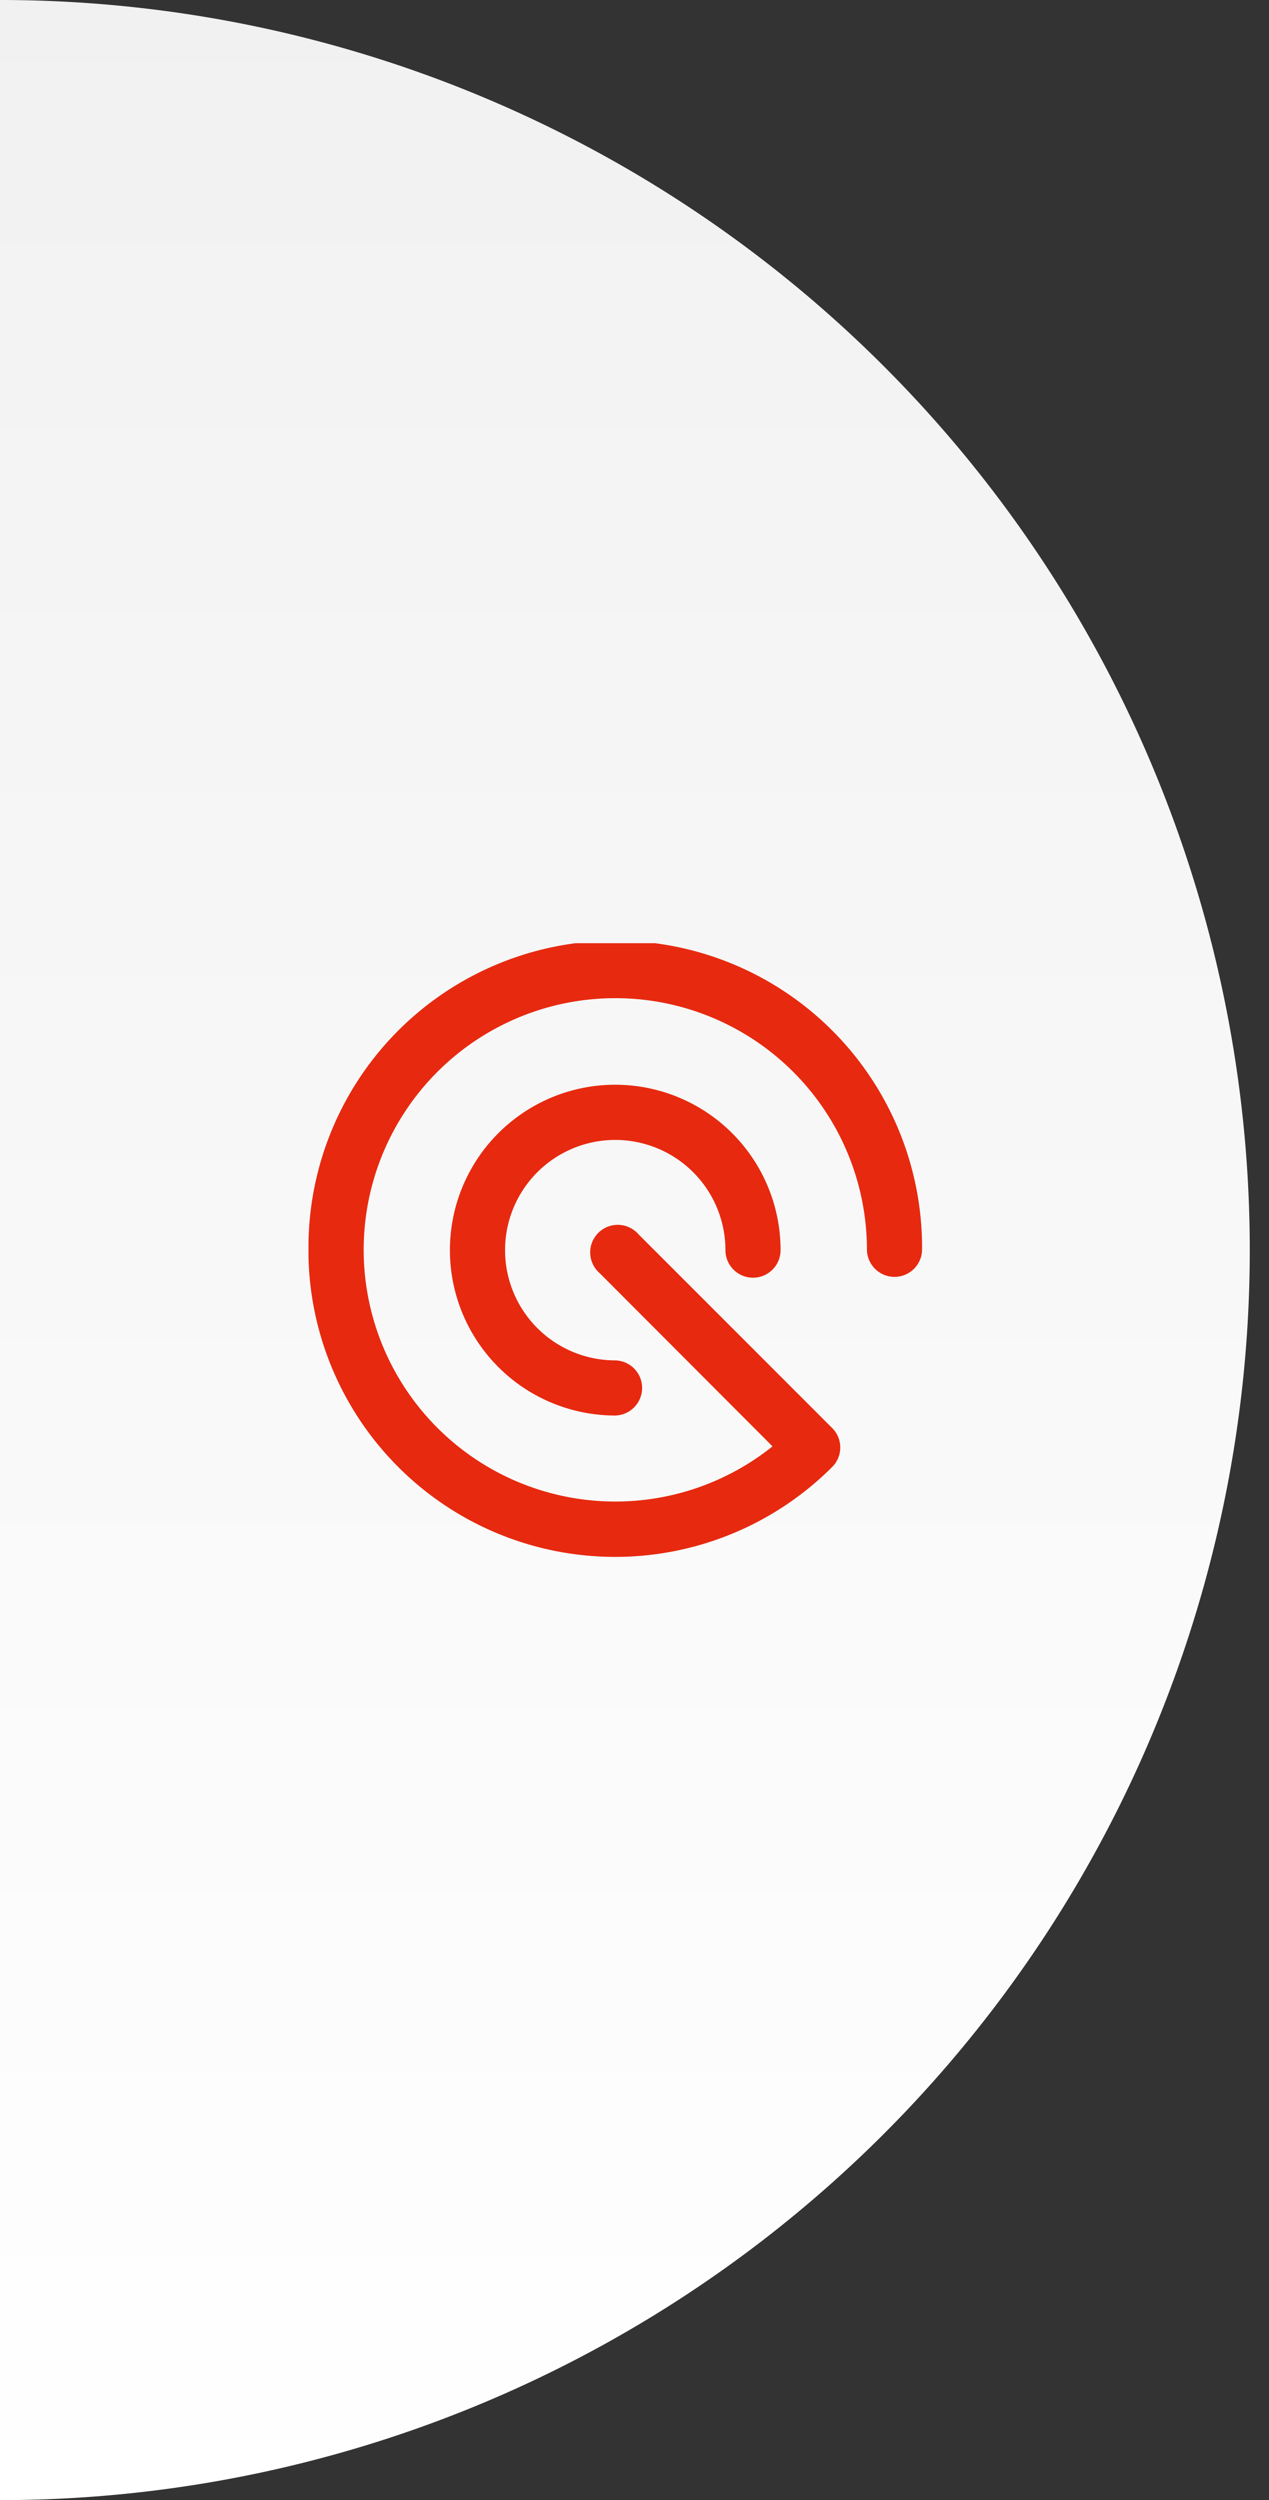
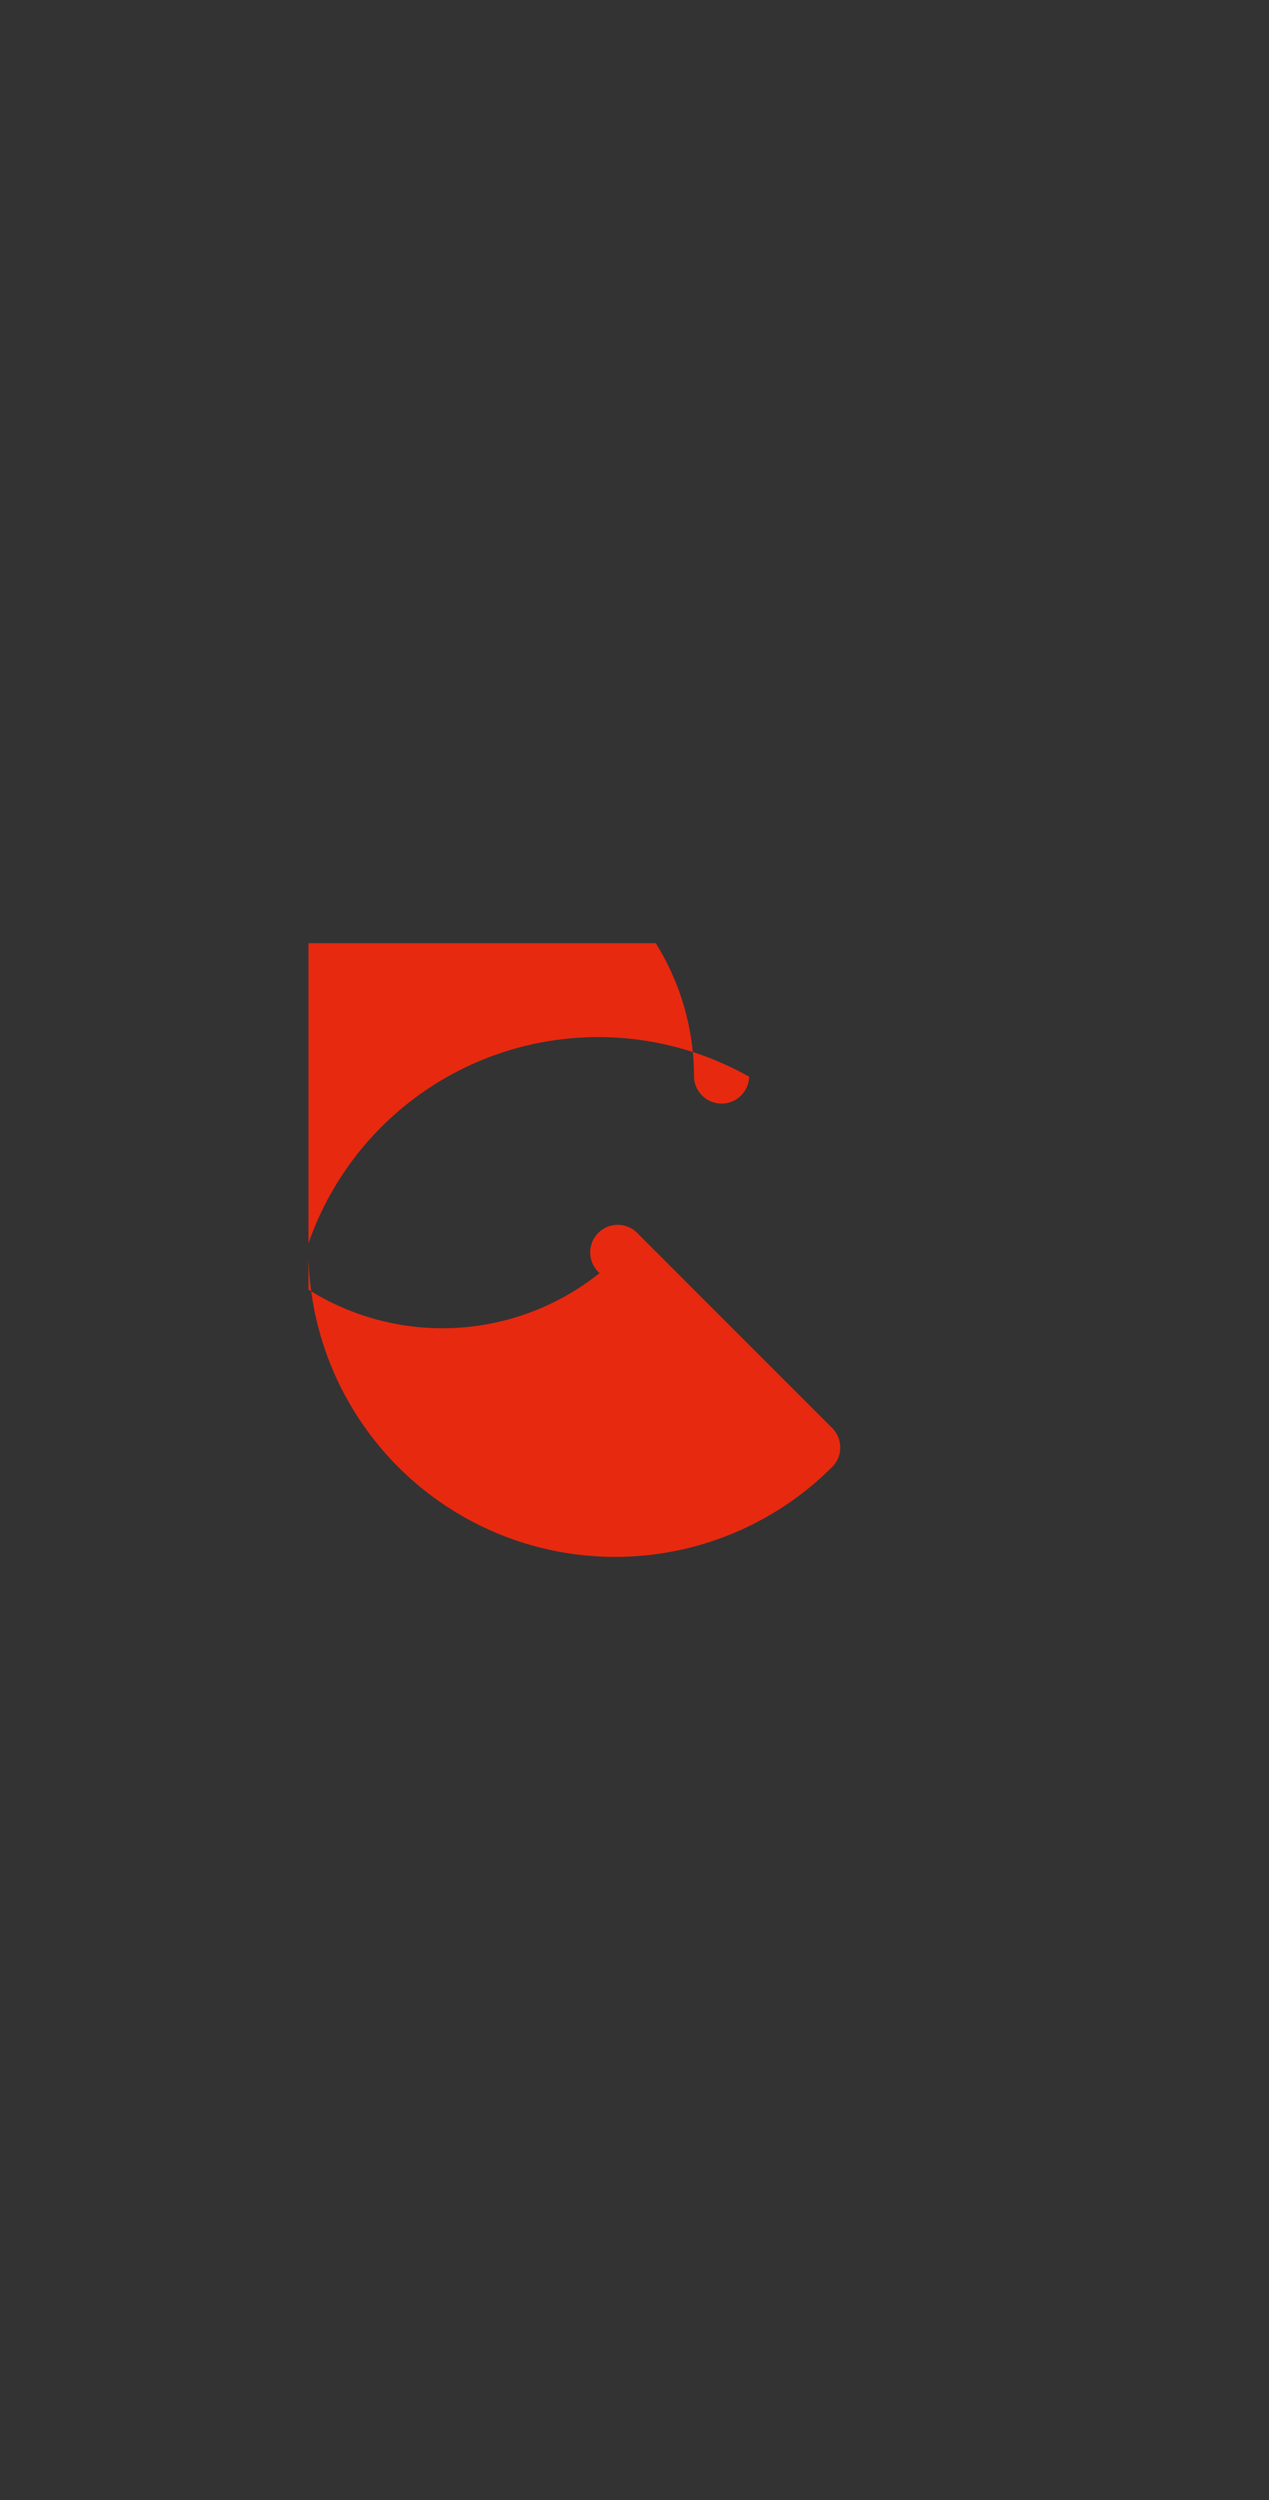
<svg xmlns="http://www.w3.org/2000/svg" width="66" height="130" viewBox="0 0 66 130">
  <rect x="0" y="0" width="66" height="130" fill="#333333" stroke="none" />
  <defs>
    <clipPath id="clip-path">
-       <rect id="矩形_19611" data-name="矩形 19611" width="66" height="130" transform="translate(208.472 3037.079)" fill="#fff" />
-     </clipPath>
+       </clipPath>
    <linearGradient id="linear-gradient" x1="0.5" x2="0.5" y2="1" gradientUnits="objectBoundingBox">
      <stop offset="0" stop-color="#f1f1f1" />
      <stop offset="1" stop-color="#fff" />
    </linearGradient>
    <clipPath id="clip-path-2">
      <rect id="矩形_19562" data-name="矩形 19562" width="31.911" height="31.911" fill="#e7290f" />
    </clipPath>
  </defs>
  <g id="价值-4" transform="translate(-360 -3204)">
    <g id="蒙版组_44" data-name="蒙版组 44" transform="translate(151.528 166.921)" clip-path="url(#clip-path)">
      <path id="路径_40236" data-name="路径 40236" d="M65,0A65,65,0,1,1,0,65,65,65,0,0,1,65,0Z" transform="translate(143.472 3037.079)" fill="url(#linear-gradient)" />
    </g>
    <g id="组_20136" data-name="组 20136" transform="translate(-4.3 -16.977)">
      <rect id="矩形_19602" data-name="矩形 19602" width="32" height="32" transform="translate(380.3 3269.977)" fill="none" />
      <g id="组_20119" data-name="组 20119" transform="translate(380.344 3270.021)">
        <g id="组_20118" data-name="组 20118" transform="translate(0 0)" clip-path="url(#clip-path-2)">
-           <path id="路径_40211" data-name="路径 40211" d="M7.975,29.773a15.958,15.958,0,0,0,19.261-2.538,1.43,1.43,0,0,0,0-2.027L17.165,15.136a1.432,1.432,0,1,0-2.025,2.016l8.994,9.011a13.087,13.087,0,1,1,4.911-10.21,1.434,1.434,0,0,0,2.867,0A15.957,15.957,0,0,0,0,15.606v.707A15.961,15.961,0,0,0,7.975,29.773" transform="translate(0 0.001)" fill="#e7290f" />
-           <path id="路径_40212" data-name="路径 40212" d="M12.846,4.248a8.6,8.6,0,1,0,0,17.2,1.434,1.434,0,0,0,0-2.867,5.731,5.731,0,1,1,5.73-5.732,1.433,1.433,0,1,0,2.867,0,8.6,8.6,0,0,0-8.6-8.6" transform="translate(3.11 3.111)" fill="#e7290f" />
+           <path id="路径_40211" data-name="路径 40211" d="M7.975,29.773a15.958,15.958,0,0,0,19.261-2.538,1.43,1.43,0,0,0,0-2.027L17.165,15.136a1.432,1.432,0,1,0-2.025,2.016a13.087,13.087,0,1,1,4.911-10.21,1.434,1.434,0,0,0,2.867,0A15.957,15.957,0,0,0,0,15.606v.707A15.961,15.961,0,0,0,7.975,29.773" transform="translate(0 0.001)" fill="#e7290f" />
        </g>
      </g>
    </g>
  </g>
</svg>